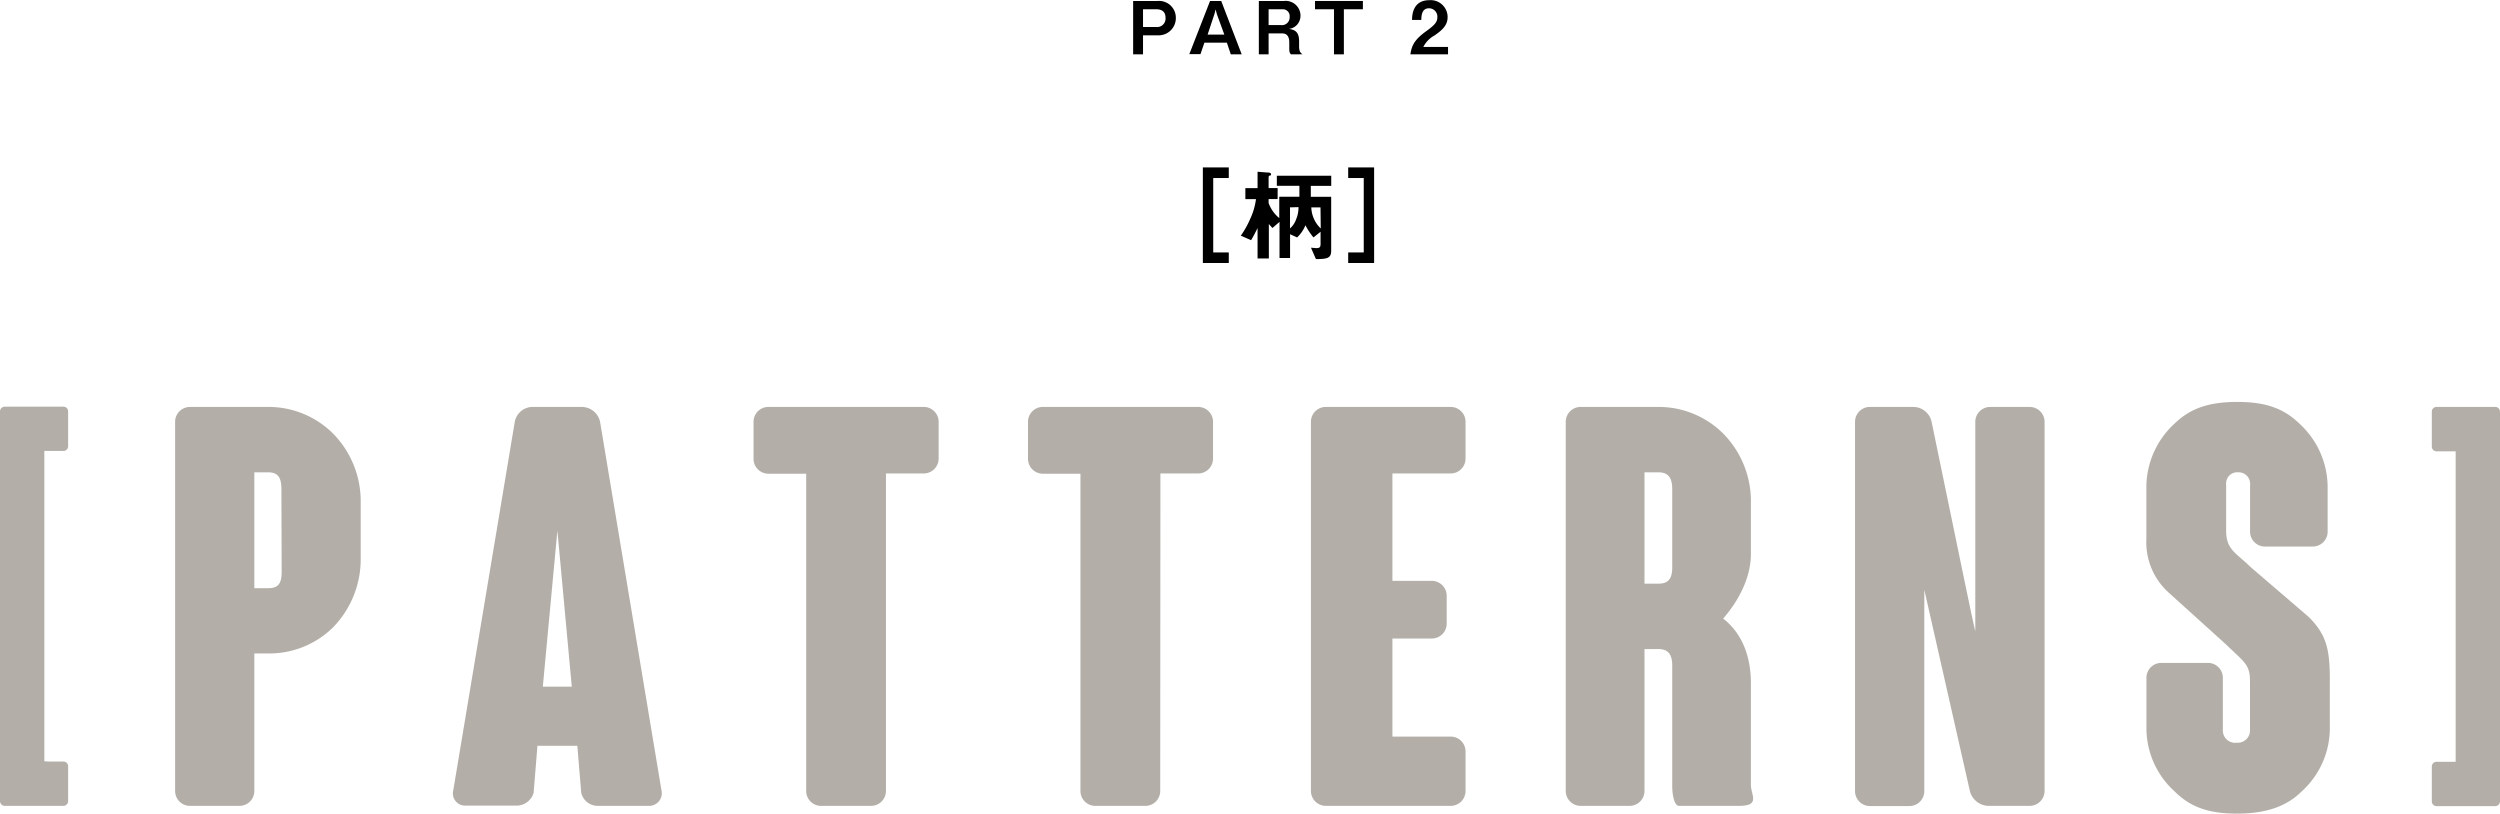
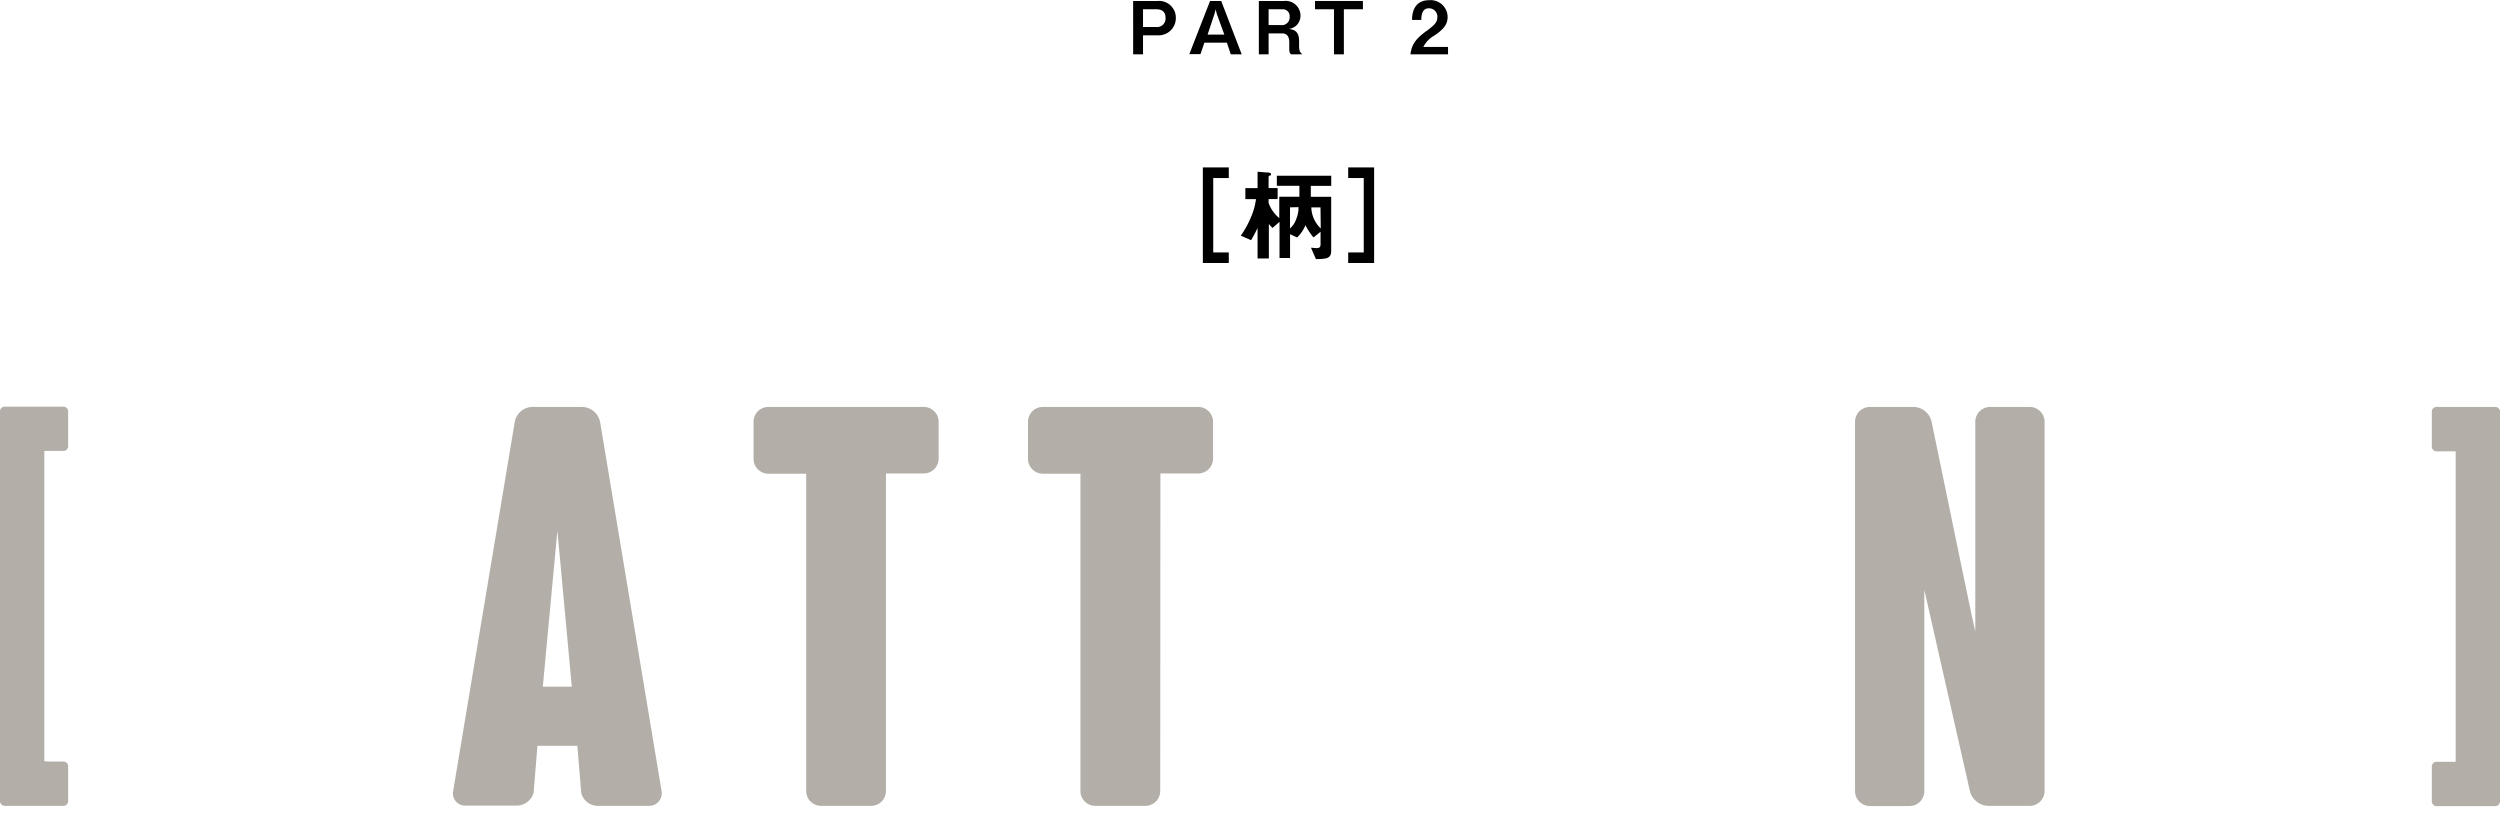
<svg xmlns="http://www.w3.org/2000/svg" viewBox="0 0 409.9 133.4">
  <defs>
    <style>.cls-1{fill:#b3afa8;}</style>
  </defs>
  <g id="レイヤー_2" data-name="レイヤー 2">
    <g id="レイヤー_1-2" data-name="レイヤー 1">
      <path d="M197.22,43.12V27.45h4.25v1.74h-2.55v12.2h2.55v1.73Z" />
      <path d="M214.92,30.47c0,.42,0,.71,0,1.8h3.34V41.1c0,1.25-.66,1.37-2.5,1.38l-.81-1.86c.25,0,.68.06.91.06.48,0,.66-.14.66-.67V38l-1.16.93a10.71,10.71,0,0,1-1.32-2,5.65,5.65,0,0,1-1.37,2l-1.15-.53V42.3h-1.73V36.38l-1.16,1c-.34-.36-.43-.46-.59-.66v5.66h-1.85v-5c-.18.38-.58,1.2-1.06,2l-1.69-.74A14.66,14.66,0,0,0,205,35.85a10.75,10.75,0,0,0,.93-3.2h-1.74v-1.8h2V28.16l1.52.12c.18,0,.69,0,.69.28s-.1.17-.18.21A.3.3,0,0,0,208,29v1.84h1.48v1.8H208v.64a5.61,5.61,0,0,0,1.75,2.48v-3.5h3.3v-1.8h-3.7V28.81h8.92v1.66ZM211.51,34v3.45a3.39,3.39,0,0,0,1-1.49,4.84,4.84,0,0,0,.39-2Zm5,0H215a5,5,0,0,0,1.55,3.46Z" />
      <path d="M221.05,43.12V41.39h2.55V29.19h-2.55V27.45h4.25V43.12Z" />
      <path d="M189.82,5.79h-2.41V8.91h-1.62V.16h4a2.75,2.75,0,0,1,3,2.77A2.82,2.82,0,0,1,189.82,5.79Zm-.24-4.27h-2.17V4.43h2.17a1.39,1.39,0,0,0,1.52-1.52C191.1,1.86,190.43,1.52,189.58,1.52Z" />
      <path d="M201.8,8.91,201.16,7h-3.69l-.64,1.88H195L198.4.16h1.83l3.36,8.75ZM199.51,2.3l-.19-.76-.2.76L198,5.67h2.74Z" />
      <path d="M211.68,8.91c-.18-.17-.29-.3-.29-.93V6.92c0-.62-.19-1.44-1.13-1.44H208V8.91H206.4V.16h4.13a2.43,2.43,0,0,1,2.7,2.37,2.24,2.24,0,0,1-.54,1.5,2.18,2.18,0,0,1-1.37.71c.85.12,1.68.37,1.68,2v.89c0,.88.32,1.1.56,1.27Zm-1.37-7.39H208V4.11h2a1.27,1.27,0,0,0,1.45-1.36A1.11,1.11,0,0,0,210.31,1.52Z" />
      <path d="M220.34,1.52V8.91h-1.62V1.52h-3.11V.16h7.85V1.52Z" />
      <path d="M231.25,8.91C231.47,7.35,232,6.42,234,5c1.28-.94,1.67-1.42,1.67-2.19a1.37,1.37,0,0,0-1.37-1.45c-1.21,0-1.25,1.26-1.26,1.91h-1.52c0-.78.12-3.24,2.83-3.24a2.78,2.78,0,0,1,3,2.78c0,1.41-1,2.2-2.14,3a4.44,4.44,0,0,0-1.84,1.88h4.05V8.91Z" />
      <path class="cls-1" d="M8,124.86h2.45a.78.78,0,0,1,.72.73v5.81a.78.78,0,0,1-.72.73H.73A.79.79,0,0,1,0,131.4v-64a.78.78,0,0,1,.73-.72h9.72a.77.77,0,0,1,.72.72v5.82a.77.77,0,0,1-.72.72H7.27v50.88Z" />
-       <path class="cls-1" d="M59.14,82.43v9.09a16,16,0,0,1-4.54,11.35A14.88,14.88,0,0,1,44,107.14H41.7v22.53a2.44,2.44,0,0,1-2.45,2.46H31.16a2.44,2.44,0,0,1-2.45-2.46V69.17a2.44,2.44,0,0,1,2.45-2.45H44A15,15,0,0,1,54.6,71.08,15.81,15.81,0,0,1,59.14,82.43Zm-13-2.18c0-1.81-.45-2.81-2.18-2.81H41.7v19H44c1.73,0,2.18-.9,2.18-2.72Z" />
      <path class="cls-1" d="M106.38,132.13H97.93A2.8,2.8,0,0,1,95.3,130l-.64-7.72H88.12L87.49,130a2.93,2.93,0,0,1-2.73,2.09H76.31a2,2,0,0,1-2-2.46L84.4,69.17a3,3,0,0,1,2.81-2.45h8.27a3.09,3.09,0,0,1,2.91,2.45l10.08,60.5A2.07,2.07,0,0,1,106.38,132.13ZM93.75,112.59,91.39,87,89,112.59Z" />
      <path class="cls-1" d="M145.26,129.67a2.44,2.44,0,0,1-2.45,2.46h-8.18a2.44,2.44,0,0,1-2.45-2.46v-52H126a2.44,2.44,0,0,1-2.45-2.46v-6A2.44,2.44,0,0,1,126,66.72h25.44a2.45,2.45,0,0,1,2.46,2.45v6a2.45,2.45,0,0,1-2.46,2.46h-6.18Z" />
      <path class="cls-1" d="M190.23,129.67a2.44,2.44,0,0,1-2.45,2.46H179.6a2.44,2.44,0,0,1-2.45-2.46v-52H171a2.44,2.44,0,0,1-2.45-2.46v-6A2.44,2.44,0,0,1,171,66.72h25.44a2.44,2.44,0,0,1,2.45,2.45v6a2.44,2.44,0,0,1-2.45,2.46h-6.18Z" />
-       <path class="cls-1" d="M237.84,120.77a2.44,2.44,0,0,1,2.45,2.45v6.45a2.44,2.44,0,0,1-2.45,2.46H217.4a2.45,2.45,0,0,1-2.46-2.46V69.17a2.44,2.44,0,0,1,2.46-2.45h20.44a2.44,2.44,0,0,1,2.45,2.45v6a2.44,2.44,0,0,1-2.45,2.46H228.3V95.24h6.45a2.44,2.44,0,0,1,2.45,2.46v4.54a2.44,2.44,0,0,1-2.45,2.45H228.3v16.08Z" />
-       <path class="cls-1" d="M285.08,132.13h-9.81c-.64,0-1.09-1.46-1.09-3.27V109.14c0-1.81-.64-2.72-2.28-2.72h-2.27v23.25a2.44,2.44,0,0,1-2.45,2.46h-8a2.45,2.45,0,0,1-2.46-2.46V69.17a2.44,2.44,0,0,1,2.46-2.45H271.9a15,15,0,0,1,10.63,4.36,15.81,15.81,0,0,1,4.55,11.35v8.36c0,4-2.09,7.81-4.55,10.63,3.37,2.64,4.55,6.63,4.55,10.63v16.63C287.08,130.4,288.71,132.13,285.08,132.13Zm-10.9-51.88c0-1.81-.55-2.81-2.28-2.81h-2.27V95.7h2.27c1.73,0,2.28-.91,2.28-2.73Z" />
      <path class="cls-1" d="M335.23,69.17v60.5a2.45,2.45,0,0,1-2.46,2.46H326a3.22,3.22,0,0,1-3-2.36L315.51,96.7v33a2.44,2.44,0,0,1-2.45,2.46h-6.45a2.45,2.45,0,0,1-2.46-2.46V69.17a2.44,2.44,0,0,1,2.46-2.45h7.17a3.1,3.1,0,0,1,2.91,2.36c6.63,32.07,6.63,32.07,7.18,34.43V69.17a2.44,2.44,0,0,1,2.45-2.45h6.45A2.45,2.45,0,0,1,335.23,69.17Z" />
-       <path class="cls-1" d="M382,111.5v7.64a14,14,0,0,1-4.63,10.63c-2.46,2.45-5.82,3.63-10.63,3.63-4.64,0-7.63-1.09-10.18-3.63a14,14,0,0,1-4.63-10.63v-8a2.44,2.44,0,0,1,2.45-2.45H362a2.44,2.44,0,0,1,2.46,2.45v8.63a2,2,0,0,0,2.27,2,2,2,0,0,0,2.18-2v-8c0-2.82-.82-3.09-3.91-6.09l-9.45-8.54a11.12,11.12,0,0,1-3.63-8.81V80.16a14.19,14.19,0,0,1,4.63-10.72c2.55-2.45,5.54-3.54,10.27-3.54S374.47,67,377,69.44a14.2,14.2,0,0,1,4.64,10.72v7a2.44,2.44,0,0,1-2.46,2.45h-7.81a2.44,2.44,0,0,1-2.45-2.45V79.53A1.88,1.88,0,0,0,367,77.44a1.83,1.83,0,0,0-2,2v7.64c0,3.08,1.73,3.63,3.91,5.81l9.63,8.27C381.47,104.06,382,106.51,382,111.5Z" />
      <path class="cls-1" d="M401.9,74h-2.45a.78.78,0,0,1-.73-.72V67.44a.78.78,0,0,1,.73-.72h9.72a.78.78,0,0,1,.73.72v64a.79.79,0,0,1-.73.73h-9.72a.79.79,0,0,1-.73-.73v-5.81a.79.79,0,0,1,.73-.73h3.18V74Z" />
    </g>
  </g>
</svg>